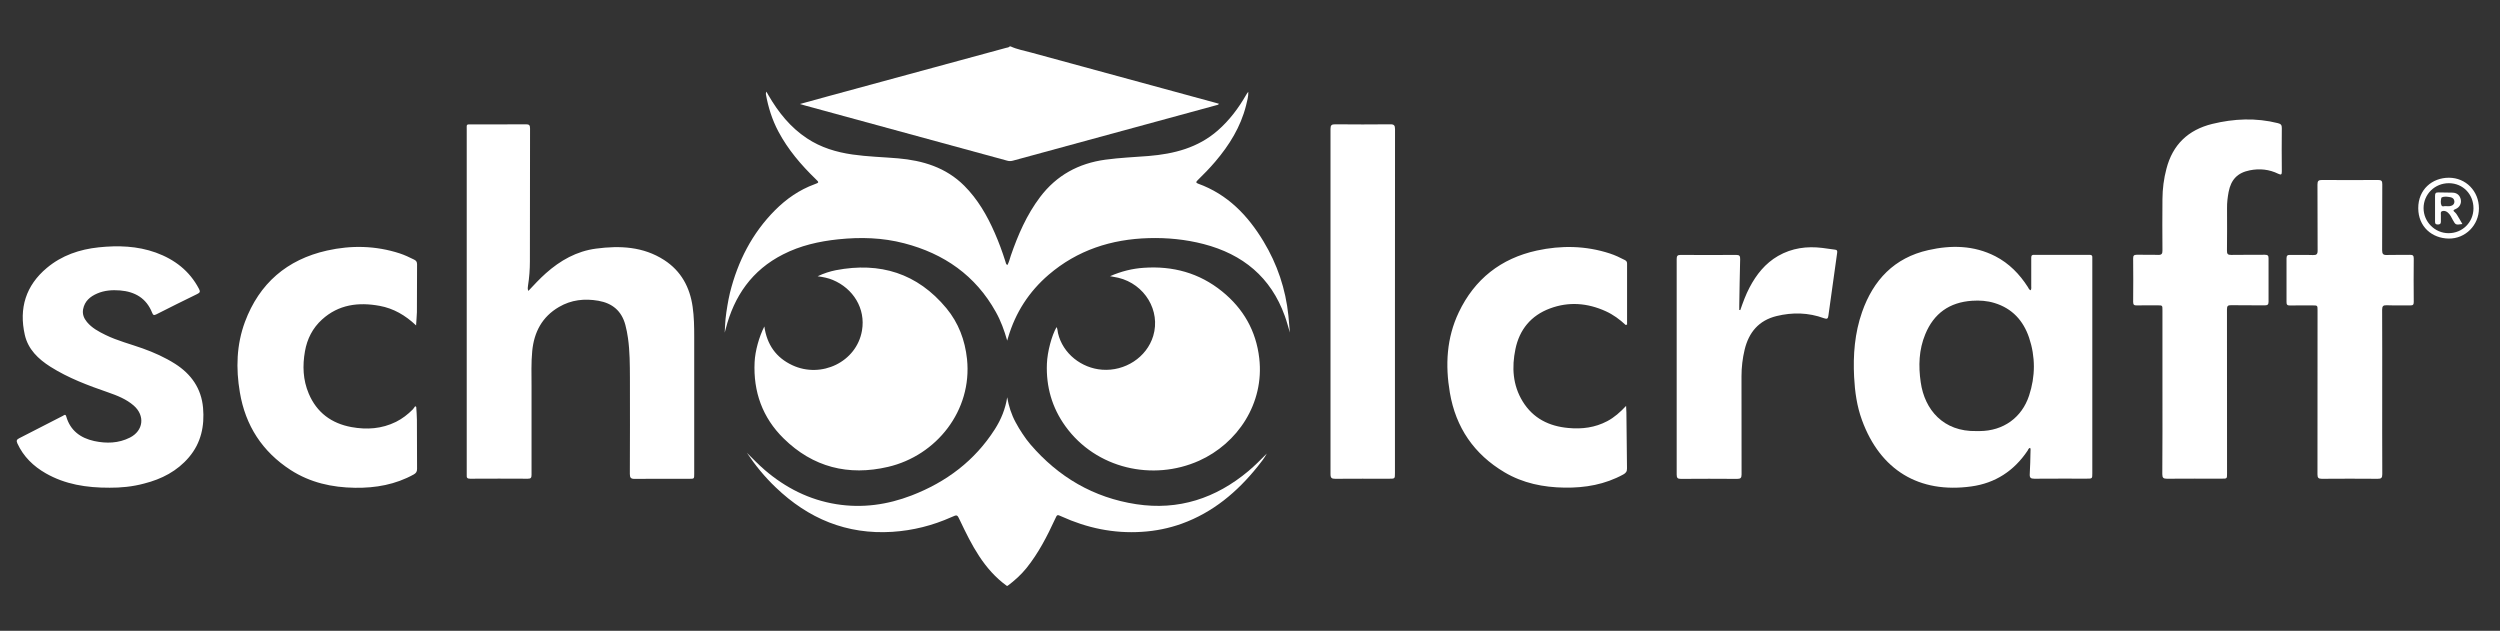
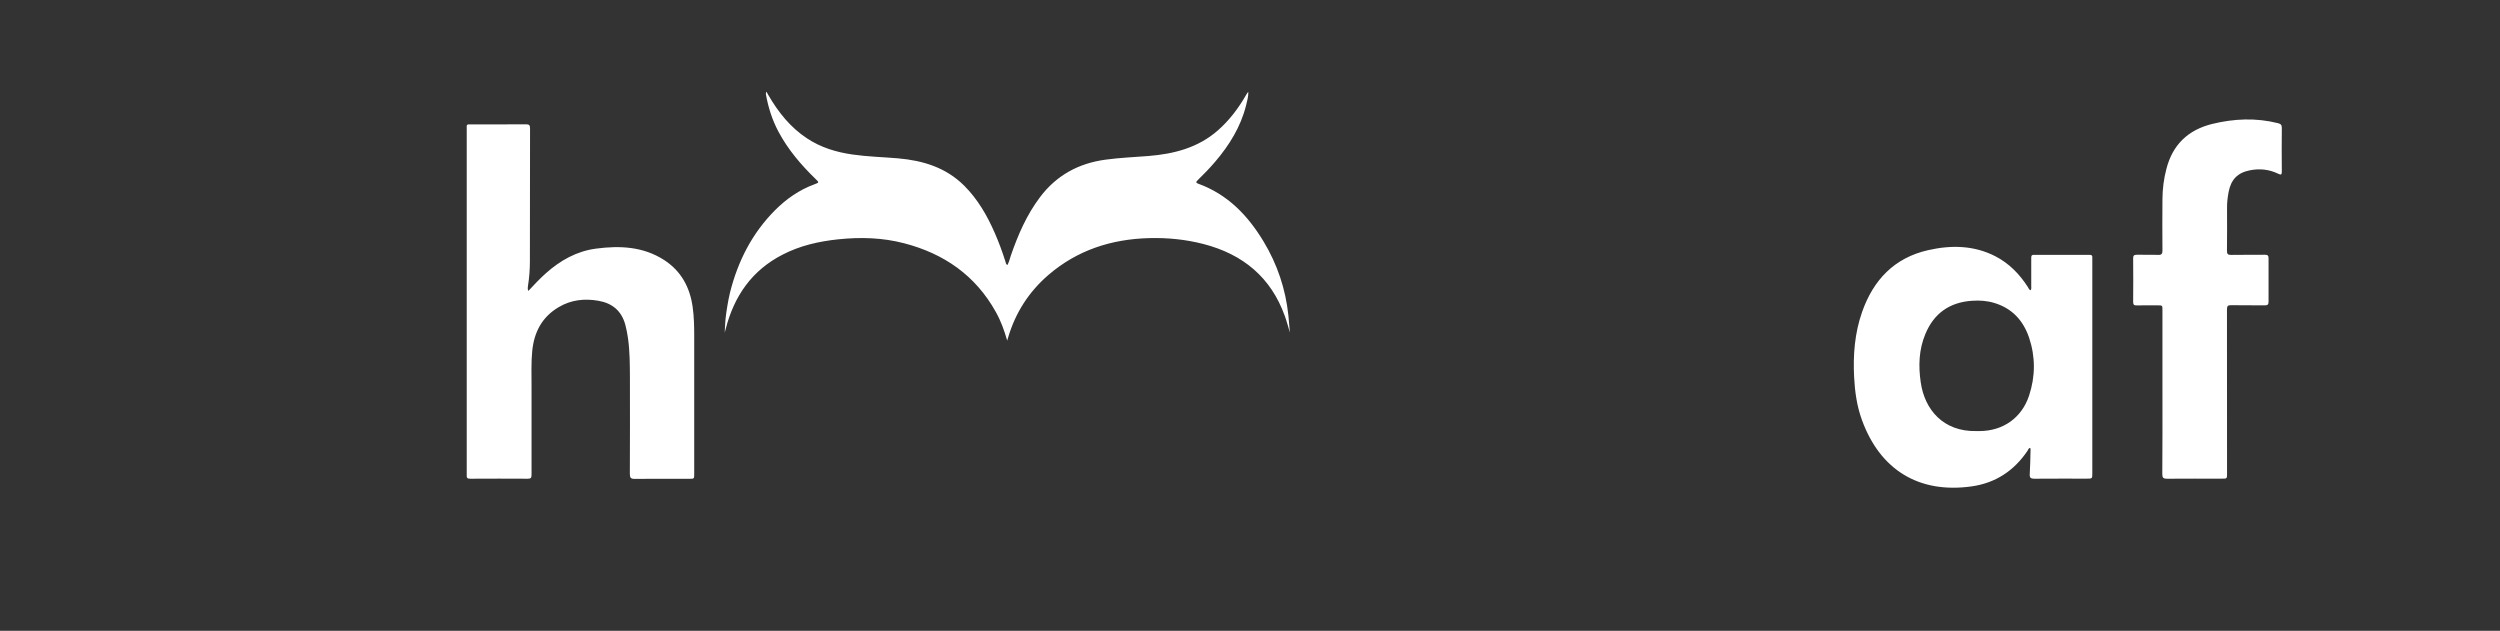
<svg xmlns="http://www.w3.org/2000/svg" xml:space="preserve" id="Ebene_1" x="0" y="0" version="1.1" viewBox="0 0 3336.5 841.9">
  <rect x="0" y="0" width="3336.5" height="841.9" fill="#333333" stroke="none" />
  <style>.st0{fill:#fff}</style>
-   <path d="M1348.7 61.9c8.6 4 18 5.6 27 8.1 82.2 22.5 164.4 44.8 246.6 67.2 1.4.4 2.9.8 4.5 1.3-.9 1.7-2.5 1.6-3.8 2-90.4 24.6-180.7 49.2-271.1 73.9-2.6.7-5.1.8-7.8 0-90-24.6-180.1-49.1-270.1-73.7-1.7-.5-3.4-1-6.4-1.9 13.7-3.8 26.1-7.2 38.5-10.6 78.9-21.4 157.7-42.9 236.5-64.3 1.7-.5 3.7-.4 5-2h1.1zm-5 720c-30.7-22.2-47-54.6-62.6-87.5-3.7-7.8-3.5-7.7-11.4-4.2-25.1 11.2-51.3 17.8-78.9 19.6-60.9 3.8-112-17.6-155.5-59.3-14.6-13.9-27.3-29.4-38.5-46.2 7.9 7.8 15.5 15.8 23.9 23 27.8 23.8 59.3 39.8 95.6 45.6 34.5 5.5 68 .8 100.4-11.7 46.1-17.8 84.1-46.2 111-88.3 8.3-13 14.1-27.1 16.5-42.7 1 5.9 2.4 11.5 4.2 17 1.9 5.7 4.2 11.2 7.1 16.5 2.8 5.1 5.7 10.2 9 15 3.3 5 6.8 9.9 10.7 14.4 37.4 43.6 84.3 71.1 141.2 79.8 56.5 8.6 106.2-7.8 149.7-44.2 8.7-7.3 16.6-15.4 24.6-23.4-3.4 6.3-7.9 11.9-12.3 17.4-27.3 34-59.7 61.2-101.2 76.2-17.3 6.2-35.1 9.8-53.5 10.9-37.5 2.4-73-5.1-107.1-20.6-5.7-2.6-5.7-2.6-8.4 3.3-10.7 23.2-22.3 45.8-38.4 65.8-7.3 9-15.8 16.6-25 23.5-.4.1-.8.1-1.1.1z" class="st0" />
  <path d="M1344.4 353.8c2.3-3.9 3.2-8.3 4.6-12.5 9.6-27.8 21.2-54.6 39.1-78.3 22-29.1 51.3-45 87.2-49.9 19.1-2.6 38.4-3.4 57.6-4.9 33.9-2.8 65.9-10.9 92.4-34.1 15.5-13.6 27.6-29.7 37.8-47.5.8-1.4 1.7-2.8 2.9-4.1.2 6.4-1.6 12.5-3.1 18.6-7.2 28.4-22.2 52.5-41 74.6-7.5 8.8-15.5 17-23.7 25-2.1 2.1-2.3 3.3.8 4.4 39.3 14.2 66.3 42.3 87.3 77.1 18.4 30.5 29.5 63.5 33.2 99 .7 7.1 1.3 14.2 2 22.6-2.5-8.2-4.3-15.3-6.8-22.1-18.6-51.8-56-82.4-108.4-96-24-6.2-48.5-8.6-73.2-7.9-49.9 1.4-95.2 16-133.6 48.9-26.2 22.5-44.2 50.4-54 83.5-.4 1.3-.7 2.5-1.3 4.4-3.9-13.7-8.5-26.4-15.2-38.3-27.1-48.7-69.1-77.8-122.2-91.6-29-7.6-58.4-8.4-88.1-5.3-25.7 2.7-50.5 8.3-73.6 20.1-41.4 21-65.3 55.4-76.6 99.6-.3 1.1-.6 2.2-1.3 4.8.4-7.1.5-12.7 1.1-18.3.6-5.9 1.5-11.9 2.5-17.8 1-5.7 2-11.5 3.4-17.1 10.5-42 29.5-79.4 60.3-110.3 15.1-15.1 32.4-27.1 52.6-34.5 6.3-2.3 6.2-2.4 1.4-7-19.5-18.9-36.9-39.3-49.7-63.4-8.3-15.6-13.5-32.2-16.6-49.4-.2-1.1-.1-2.3.6-3.8.9 1.6 1.9 3.2 2.8 4.9 13.2 22.7 29.3 42.9 51.5 57.5 18.4 12.2 39 18.4 60.6 21.5 20.1 2.9 40.4 3.4 60.6 5.1 33.3 2.9 64 12.1 88.5 36.5 18.1 18.1 30.6 39.8 40.7 62.9 5.5 12.5 10.2 25.3 14.3 38.3.5 1.6.6 3.6 2.6 4.8zm-639.3 34.5c7.8-8.3 15.2-16.3 23.3-23.5 19.3-17.2 41.2-29.6 67.1-33 31.8-4.2 63-2.8 91 15.3 22.5 14.6 34.2 36.2 37.9 62.4 1.9 13.2 2.1 26.5 2.1 39.9v183c0 6.6 0 6.6-6.5 6.6-24.3 0-48.7-.1-73 .1-5.2.1-6.4-1.7-6.4-6.6.2-42.8.2-85.7.1-128.5-.1-17.6-.1-35.3-2.6-52.8-.8-5.9-2-11.8-3.5-17.6-5-18.6-17.2-28.9-36-32.2-18.5-3.2-36.2-1.3-52.6 8.3-22.5 13.1-33.3 33.6-35.7 59-1.5 15.5-.9 31-.9 46.4-.1 39.5-.1 79 0 118.5 0 3.7-.7 5.4-4.9 5.3-25.7-.2-51.3-.1-77 0-3.4 0-5-1-4.6-4.6.1-1 0-2 0-3v-458c0-7.9-1-7.3 7.2-7.3 24 0 48 .1 72-.1 4.2 0 5.3 1.3 5.3 5.4-.1 59.2 0 118.3-.2 177.5 0 10.8-.8 21.6-2.5 32.3-.3 2.2-.8 4.3.4 7.2zm2005.1-.9c1.1-2 .7-3.9.7-5.7v-37c0-2.5-.1-4.6 3.5-4.6 24.8.1 49.7.1 74.5 0 2.6 0 3.7 1 3.5 3.5-.1 1.2 0 2.3 0 3.5v284.5c0 7.2 0 7.2-7.4 7.2-23.3 0-46.7-.1-70 .1-4.9 0-6.4-1.4-6.1-6.2.6-10 .8-20 1-29.9 0-1.6.4-3.3-.4-5-2.3.2-2.6 2.4-3.5 3.7-18.1 26.9-43 43.3-75.2 47.7-69.5 9.6-121.4-21.7-145.8-88.5-6.8-18.6-9.5-37.9-10.5-57.6-1.5-29.5.8-58.6 10.6-86.6 15-42.8 43-72.5 88.4-82.7 30.5-6.9 60.8-6.5 89.5 8.2 18.4 9.5 32.3 23.8 43.4 41.1 1 1.6 1.5 3.6 3.8 4.3zm-72.5 187.9h4.5c31.2-.2 56-17.7 65.8-47.3 8.5-25.7 8.6-51.8 0-77.4-7.7-22.7-22.5-39-46.1-46.2-9.8-3-19.8-3.7-30-3-30.1 2-51 16.9-62.4 44.6-8.6 20.7-9.3 42.3-6.1 64.2 5.2 36.5 30.1 66.1 74.3 65.1zm248.3-52.4v-109c0-6.4 0-6.4-6.6-6.4-9.2 0-18.3-.1-27.5.1-3.6.1-5-.7-5-4.7.2-19.3.2-38.7 0-58 0-3.7 1-4.9 4.8-4.9 9.5.2 19-.2 28.5.2 4.7.2 5.9-1.6 5.8-6-.2-22.8-.2-45.7 0-68.5.1-13.7 1.8-27.2 5.3-40.4 8.3-32.3 29.1-52 61.1-59.9 29.1-7.1 58.4-8.4 87.8-1 4 1 5.2 2.6 5.1 6.7-.2 19.2-.2 38.3 0 57.5 0 4.1-.5 5.4-4.8 3.3-12-5.9-24.8-7.2-37.9-4.6-16.5 3.3-25.1 12.4-28.3 28.9-1.3 7-2.2 14.1-2.1 21.3.1 19 .1 38-.1 57-.1 4.3 1.1 5.8 5.6 5.7 15-.3 30 0 45-.2 3.7 0 5 1.1 4.9 4.8-.1 19.3-.1 38.7 0 58 0 3.8-1.5 4.7-5 4.7-15-.2-30 .1-45-.2-4.5-.1-5.5 1.3-5.5 5.6.1 73 .1 146 .1 219 0 6.9 0 6.9-6.7 6.9-24.5 0-49-.1-73.5.1-4.7 0-6.2-1.2-6.2-6.1.3-36.6.2-73.3.2-109.9z" class="st0" />
-   <path d="M1020.1 435.7c3.5 24.4 15.7 41.6 37.3 51.7 38.7 18.1 85.8-4.3 93-46.2 5.1-29.5-11.8-56.3-39-67.6-6-2.5-12.3-3.8-20.2-4.9 8.7-4.1 16.5-6.5 24.4-8.1 58.9-11.3 108.8 4.1 147.5 50.8 16.2 19.6 24.8 42.6 27.5 67.9 7.1 68.6-40.7 128.7-105.4 143.8-52.9 12.4-100.3.5-139.4-38-28.2-27.7-40.6-62.3-38.7-101.8.7-14.9 6-33.9 13-47.6zm461.4-67.1c15.1-6.6 29.9-10.2 45-11.2 38.7-2.7 74 6.8 104.5 31.5 28.4 23 45.4 52.6 49.6 89.2 7 60.4-29.1 113.8-80.3 136.8-61.7 27.6-137.4 10.7-178.3-45.9-18-24.9-26-52.9-24.8-83.6.6-15.9 6.4-37.7 12.9-48.9 1.4 2.6 1.3 5.4 1.9 8.1 6.4 27.4 31.5 46.8 58.9 48.8 30.3 2.3 59.5-16.3 68.2-45.1 10.1-33.6-11.3-69.1-46.6-77.6-3.4-.8-6.7-1.2-11-2.1zM146.4 650.9c-31.4.1-59.5-4.5-85.3-19.2-16.6-9.5-29.8-22.3-37.9-39.9-1.6-3.6-1-5.2 2.4-6.9C45.1 575 64.5 565 83.9 555c1.5-.8 3.5-2.9 4.5.8 5.4 18.9 19.1 28.8 37.3 32.8 16.2 3.5 32.5 3.1 47.7-4.6 18.1-9.2 20.4-29.3 5.1-42.7-10-8.7-22.1-13.4-34.4-17.7-26.6-9.2-52.9-19-76.9-34.2-16.2-10.3-29.7-23.2-34.1-42.5-8-35.5 1.3-65.9 29.6-89.5 19.9-16.6 43.5-24.6 69-27.3 25.9-2.7 51.5-1.9 76.3 7 25 9.1 44.9 24.3 57.5 48.3 2 3.7 1.5 5.2-2.3 7-18.3 8.9-36.4 17.9-54.5 27.1-3.2 1.6-4.4 1.2-5.7-2.2-7.7-19.4-23-28.1-42.9-29.7-10.3-.8-20.7-.1-30.4 4.1-9.4 4.1-16.7 10.1-18.8 21-1.2 6.7 1.1 12.1 5.1 17 6.6 8 15.6 12.8 24.8 17.3 15.9 7.8 33.1 12.1 49.6 18 15.1 5.4 29.6 11.9 43.2 20.5 21.7 13.8 35.1 33 37.4 58.8 2.1 24.2-2.6 46.8-18.8 65.9-15.8 18.6-36.4 29.2-59.7 35.1-15.7 4.3-31.9 5.7-46.1 5.6zm408.9-216.6c-14.4-13.6-30.1-22.7-48.6-26.1-28.3-5.2-54.8-1.9-77 18.3-12.5 11.4-19.8 25.8-22.7 42.3-3.4 19.2-2.7 38.2 5 56.4 10.7 25.4 30.4 39.9 57.1 44.8 20.4 3.7 40.4 2.4 59.4-7 8.4-4.2 15.8-9.9 22.4-16.6 1.2-1.3 2.1-2.8 3.2-4.3.5.3.9.7 1.4 1 .3 5.7.9 11.5.9 17.2.1 21.8 0 43.7.2 65.5 0 3.7-1.3 5.6-4.4 7.4-24.4 13.5-50.8 18.2-78.4 17.8-30.7-.4-59.8-6.9-85.9-23.7-37.8-24.5-60.4-59.3-67.8-103.7-5.4-31.8-4.5-63.5 6.8-94 19.2-51.4 56.1-83.2 109.5-95.2 32.5-7.3 65.1-6.6 97.1 3.8 6.7 2.2 12.9 5.2 19.2 8.3 2.7 1.3 3.9 3 3.9 6.2-.2 21.3 0 42.7-.2 64-.2 5.4-.7 11-1.1 17.6zm1614.3-.6c-7.9-7.4-16.6-13.8-26.5-18.3-24.4-11.1-49.5-13.1-74.6-3.7-25.2 9.4-40.6 28.1-46 54.2-5 24.2-3.7 48.1 9.7 69.9 13.9 22.6 35.2 33.1 61 35.4 18.1 1.7 35.5-.5 51.8-9.1 9.5-5 17.4-12.1 25.2-20.4.2 3.5.4 6.3.4 9 .3 24.8.4 49.6.8 74.4.1 4.2-1.5 6.2-4.9 8.1-24.5 13.4-50.8 18-78.4 17.6-28.4-.4-55.6-5.9-80.2-20.5-40.6-24.1-65-59.7-72.9-106.2-6.3-36.8-4.4-73.1 11.9-107.3 21.1-44.3 56.2-71.9 104.1-82.4 32.6-7.1 65.4-6.6 97.5 3.9 7 2.3 13.6 5.4 20.1 8.8 2 1.1 2.9 2.3 2.9 4.7-.1 27.1 0 54.3 0 81.4-.7.1-1.3.3-1.9.5zm-307.9-30.8v228.4c0 7.6 0 7.6-7.7 7.6-24 0-48-.1-72 .1-4.7 0-6.3-1.1-6.3-6.1.1-153.6.1-307.3 0-460.9 0-4.9 1.4-6.1 6.2-6.1 24.5.2 49 .3 73.5 0 5.2-.1 6.4 1.6 6.4 6.5-.1 76.9-.1 153.7-.1 230.5zm1317.6 120.5c0 36.5-.1 73 .1 109.5 0 4.9-1.4 6.2-6.2 6.1-24.8-.2-49.6-.2-74.5 0-4.6 0-5.8-1.4-5.8-5.9.1-73 .1-145.9.1-218.9 0-6.6 0-6.6-6.8-6.6-10 0-20-.1-30 .1-3.5.1-4.7-1.1-4.6-4.6.1-19.5.1-39 0-58.5 0-3.6 1.5-4.5 4.8-4.4 10.2.2 20.3-.2 30.5.2 4.7.2 6.3-1.2 6.2-6.1-.2-29.3 0-58.6-.2-88 0-4.8 1.3-6.1 6.1-6.1 24.8.2 49.6.2 74.5 0 4.5 0 6 1 5.9 5.7-.2 29.3 0 58.6-.2 88 0 5.2 1.5 6.6 6.5 6.4 10.2-.3 20.3 0 30.5-.2 3.7-.1 5.3.8 5.2 4.9-.2 19.3-.2 38.7 0 58 0 3.5-1 4.7-4.5 4.6-10.5-.2-21 .2-31.5-.2-4.7-.2-6.2 1.1-6.2 6 .2 36.7.1 73.3.1 110zm-856.7-109.6c3.6-10.3 7.3-20.6 12.4-30.2 9.1-17.3 20.9-32.1 38-42 18.5-10.6 38.4-13.3 59.3-10.7 5.6.7 11.2 1.6 16.8 2.3 2.6.3 3.1 1.4 2.8 4-4 27.9-7.9 55.9-11.7 83.9-.5 4-1.6 5.2-5.9 3.6-20.7-7.6-42-8.1-63.3-2.9-23.7 5.8-37 21.7-42.6 44.8-2.8 11.7-4.2 23.5-4.2 35.6.1 43.7 0 87.3.1 131 0 4.6-1.3 5.9-5.9 5.9-25-.2-50-.2-75 0-4.3 0-5.7-1.1-5.7-5.6.1-96 .1-191.9 0-287.9 0-4.1 1.1-5.4 5.3-5.4 24.7.2 49.3.2 74 0 4.6 0 5.5 1.4 5.4 5.7-.6 20.8-.8 41.6-1.2 62.4v5.4c.6 0 1 .1 1.4.1zm985.8-135.7c0 22.3-18 40.6-40.3 40.3-22.2-.3-40.6-15.6-40.7-40.5-.1-25.1 18.7-40.7 40.9-40.7 22.6 0 40.1 17.9 40.1 40.9zm-7.3 0c.1-18.9-14.1-33.5-32.7-33.6-18.9-.1-33.9 14.7-33.9 33.3 0 18.3 15.1 33.4 33.3 33.4 18.6 0 33.2-14.5 33.3-33.1z" class="st0" />
-   <path d="M3286.3 299c-9.1 1.3-9 1.3-12.8-5.5-1.9-3.5-3.5-7.2-6.7-9.9-2.2-1.8-4.8-2.7-7.5-1.8-2.6.9-1.6 3.7-1.7 5.7-.1 2.3-.1 4.7 0 7 .1 2.9 0 5.1-4.1 5.1-3.9 0-3.7-2.2-3.7-4.8 0-11 .1-22 0-33-.1-3.6.8-5.2 4.7-5 6.3.3 12.7 0 19 .3 5.9.3 9.6 3.8 10.7 9.4 1 5-1.7 10.4-7 12.5-3.3 1.3-3.6 2.2-.8 4.4 1.1.9 2 2.2 2.8 3.5 2.4 3.8 4.6 7.7 7.1 12.1zm-22.5-23.9c2.7 0 4.6.3 6.3-.1 3.5-.6 5.8-2.9 5.5-6.5-.2-2.9-2.3-4.8-5.2-5.3-4-.6-8.1-1.6-12 .5-.1.1-.2.3-.2.4-.7 3.3-1.2 6.8.1 9.8 1.2 2.7 4.2.8 5.5 1.2z" class="st0" />
</svg>